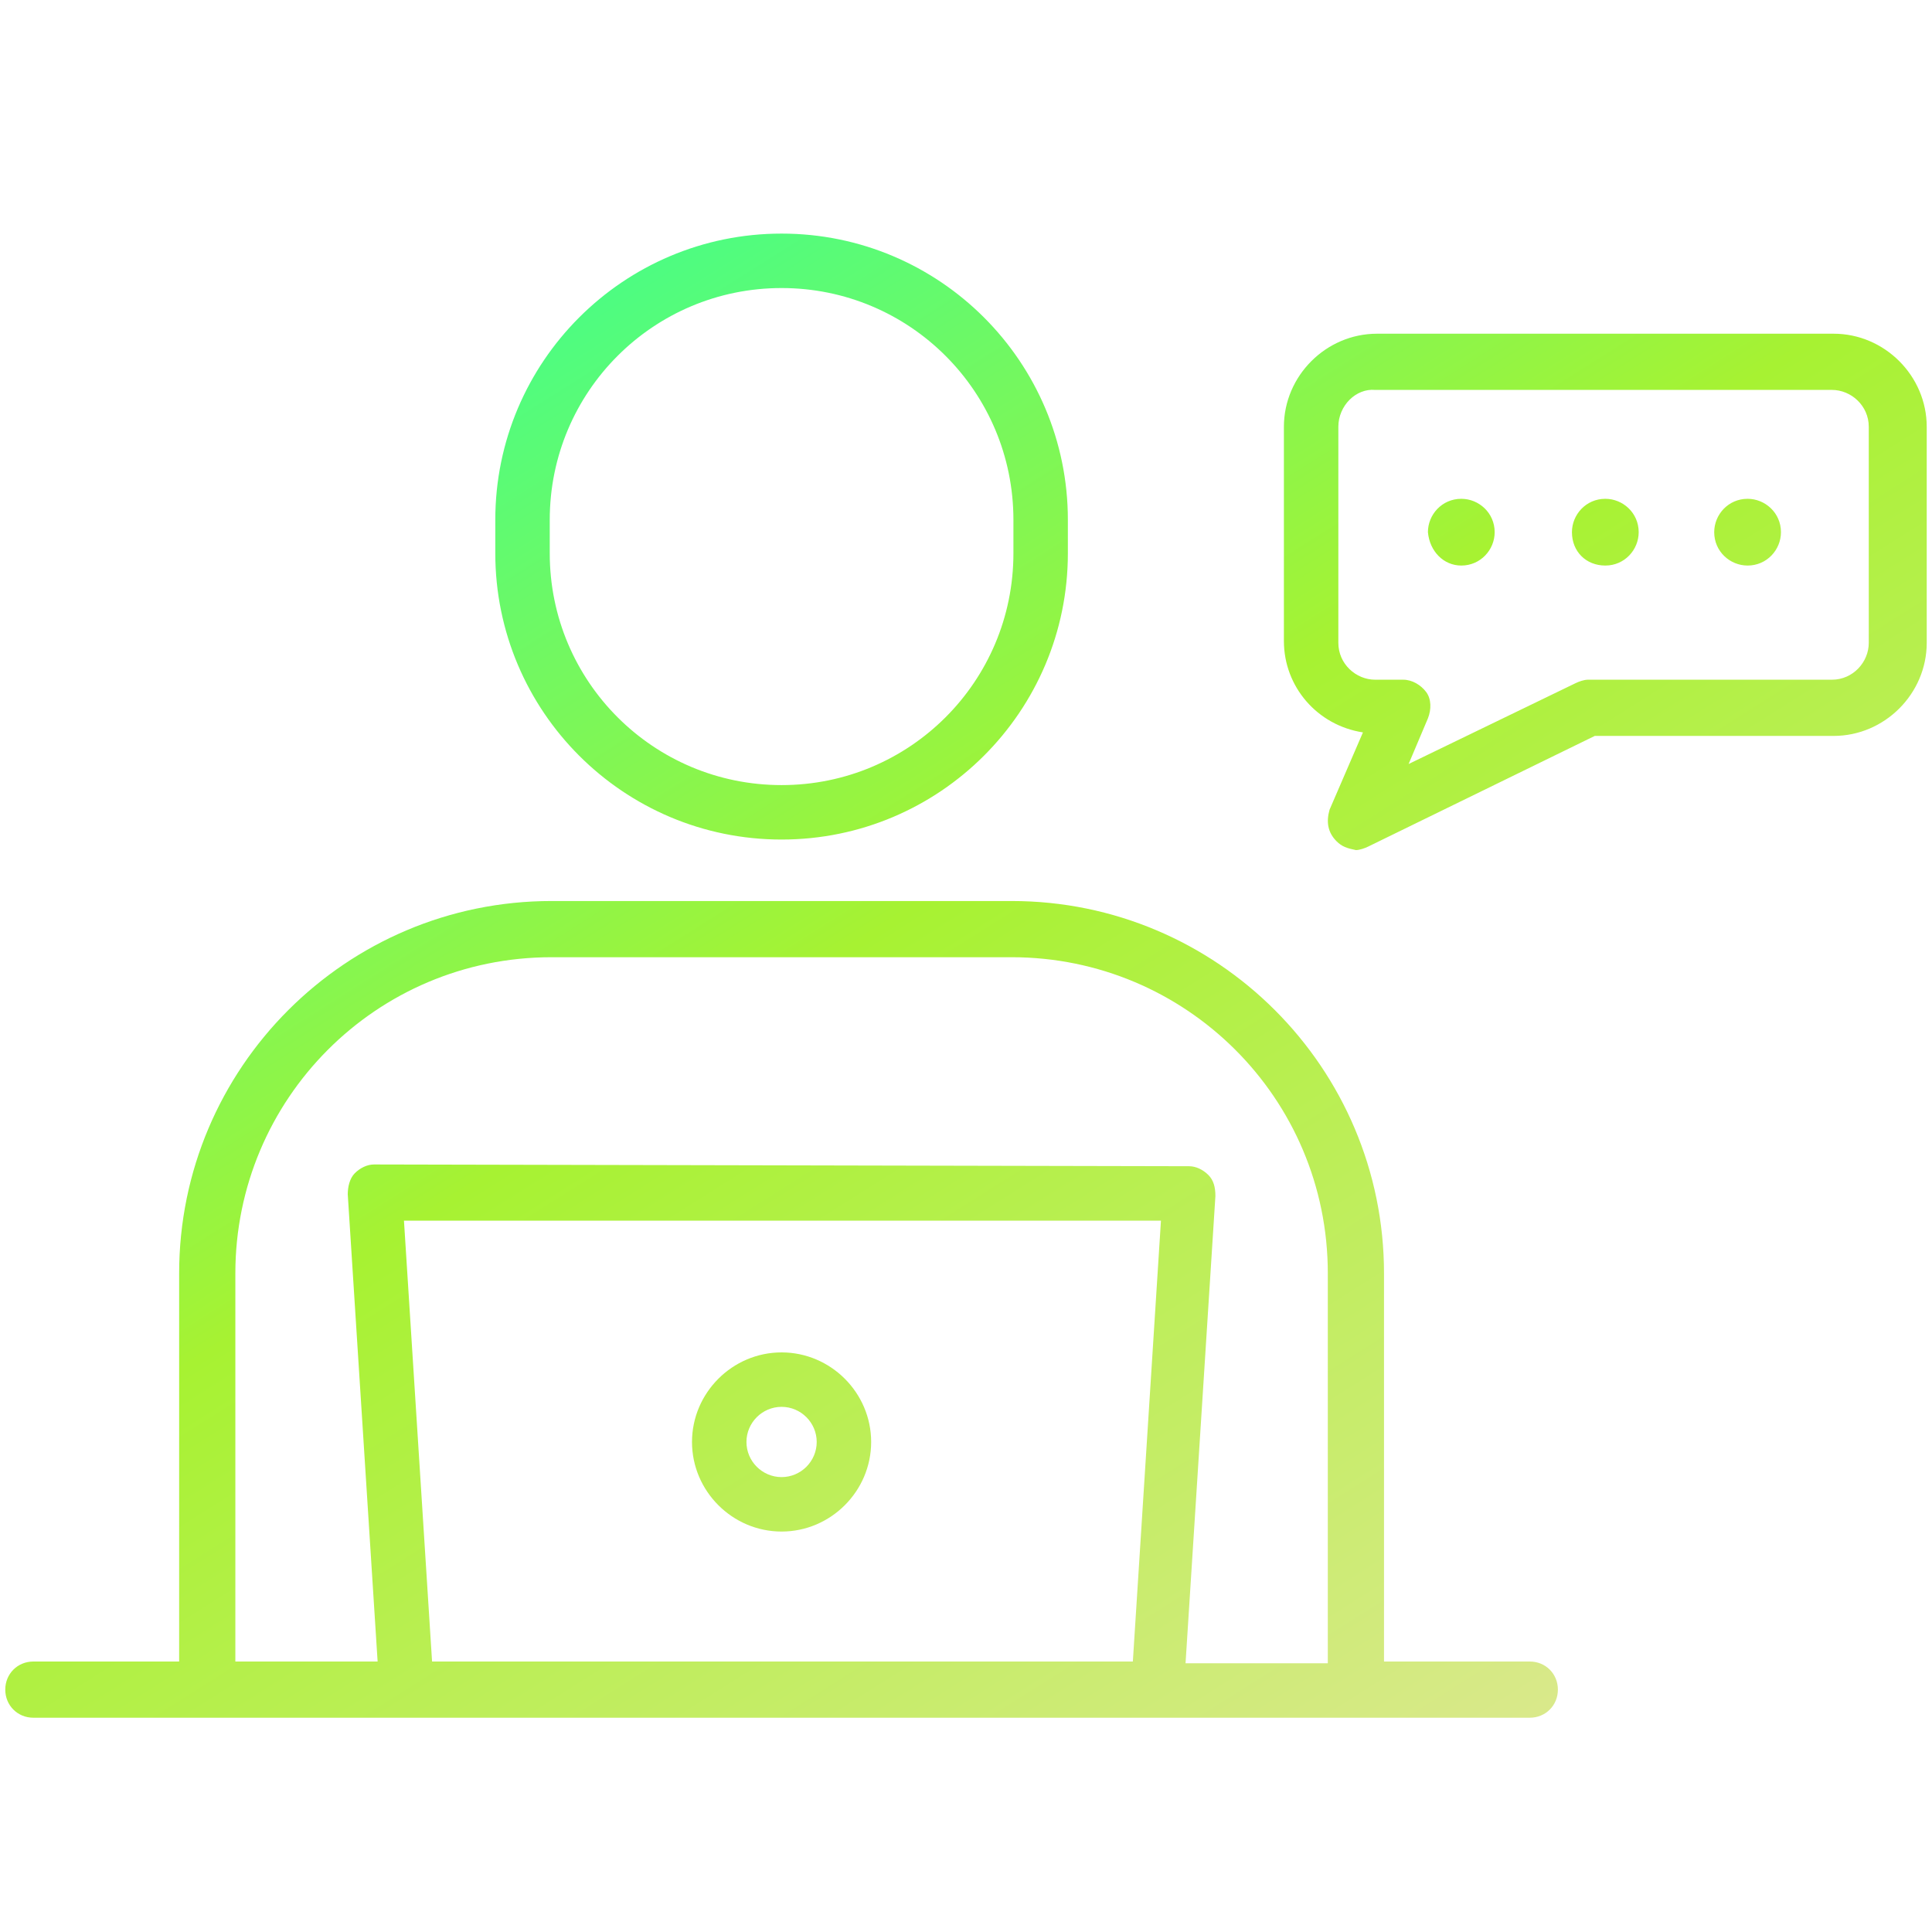
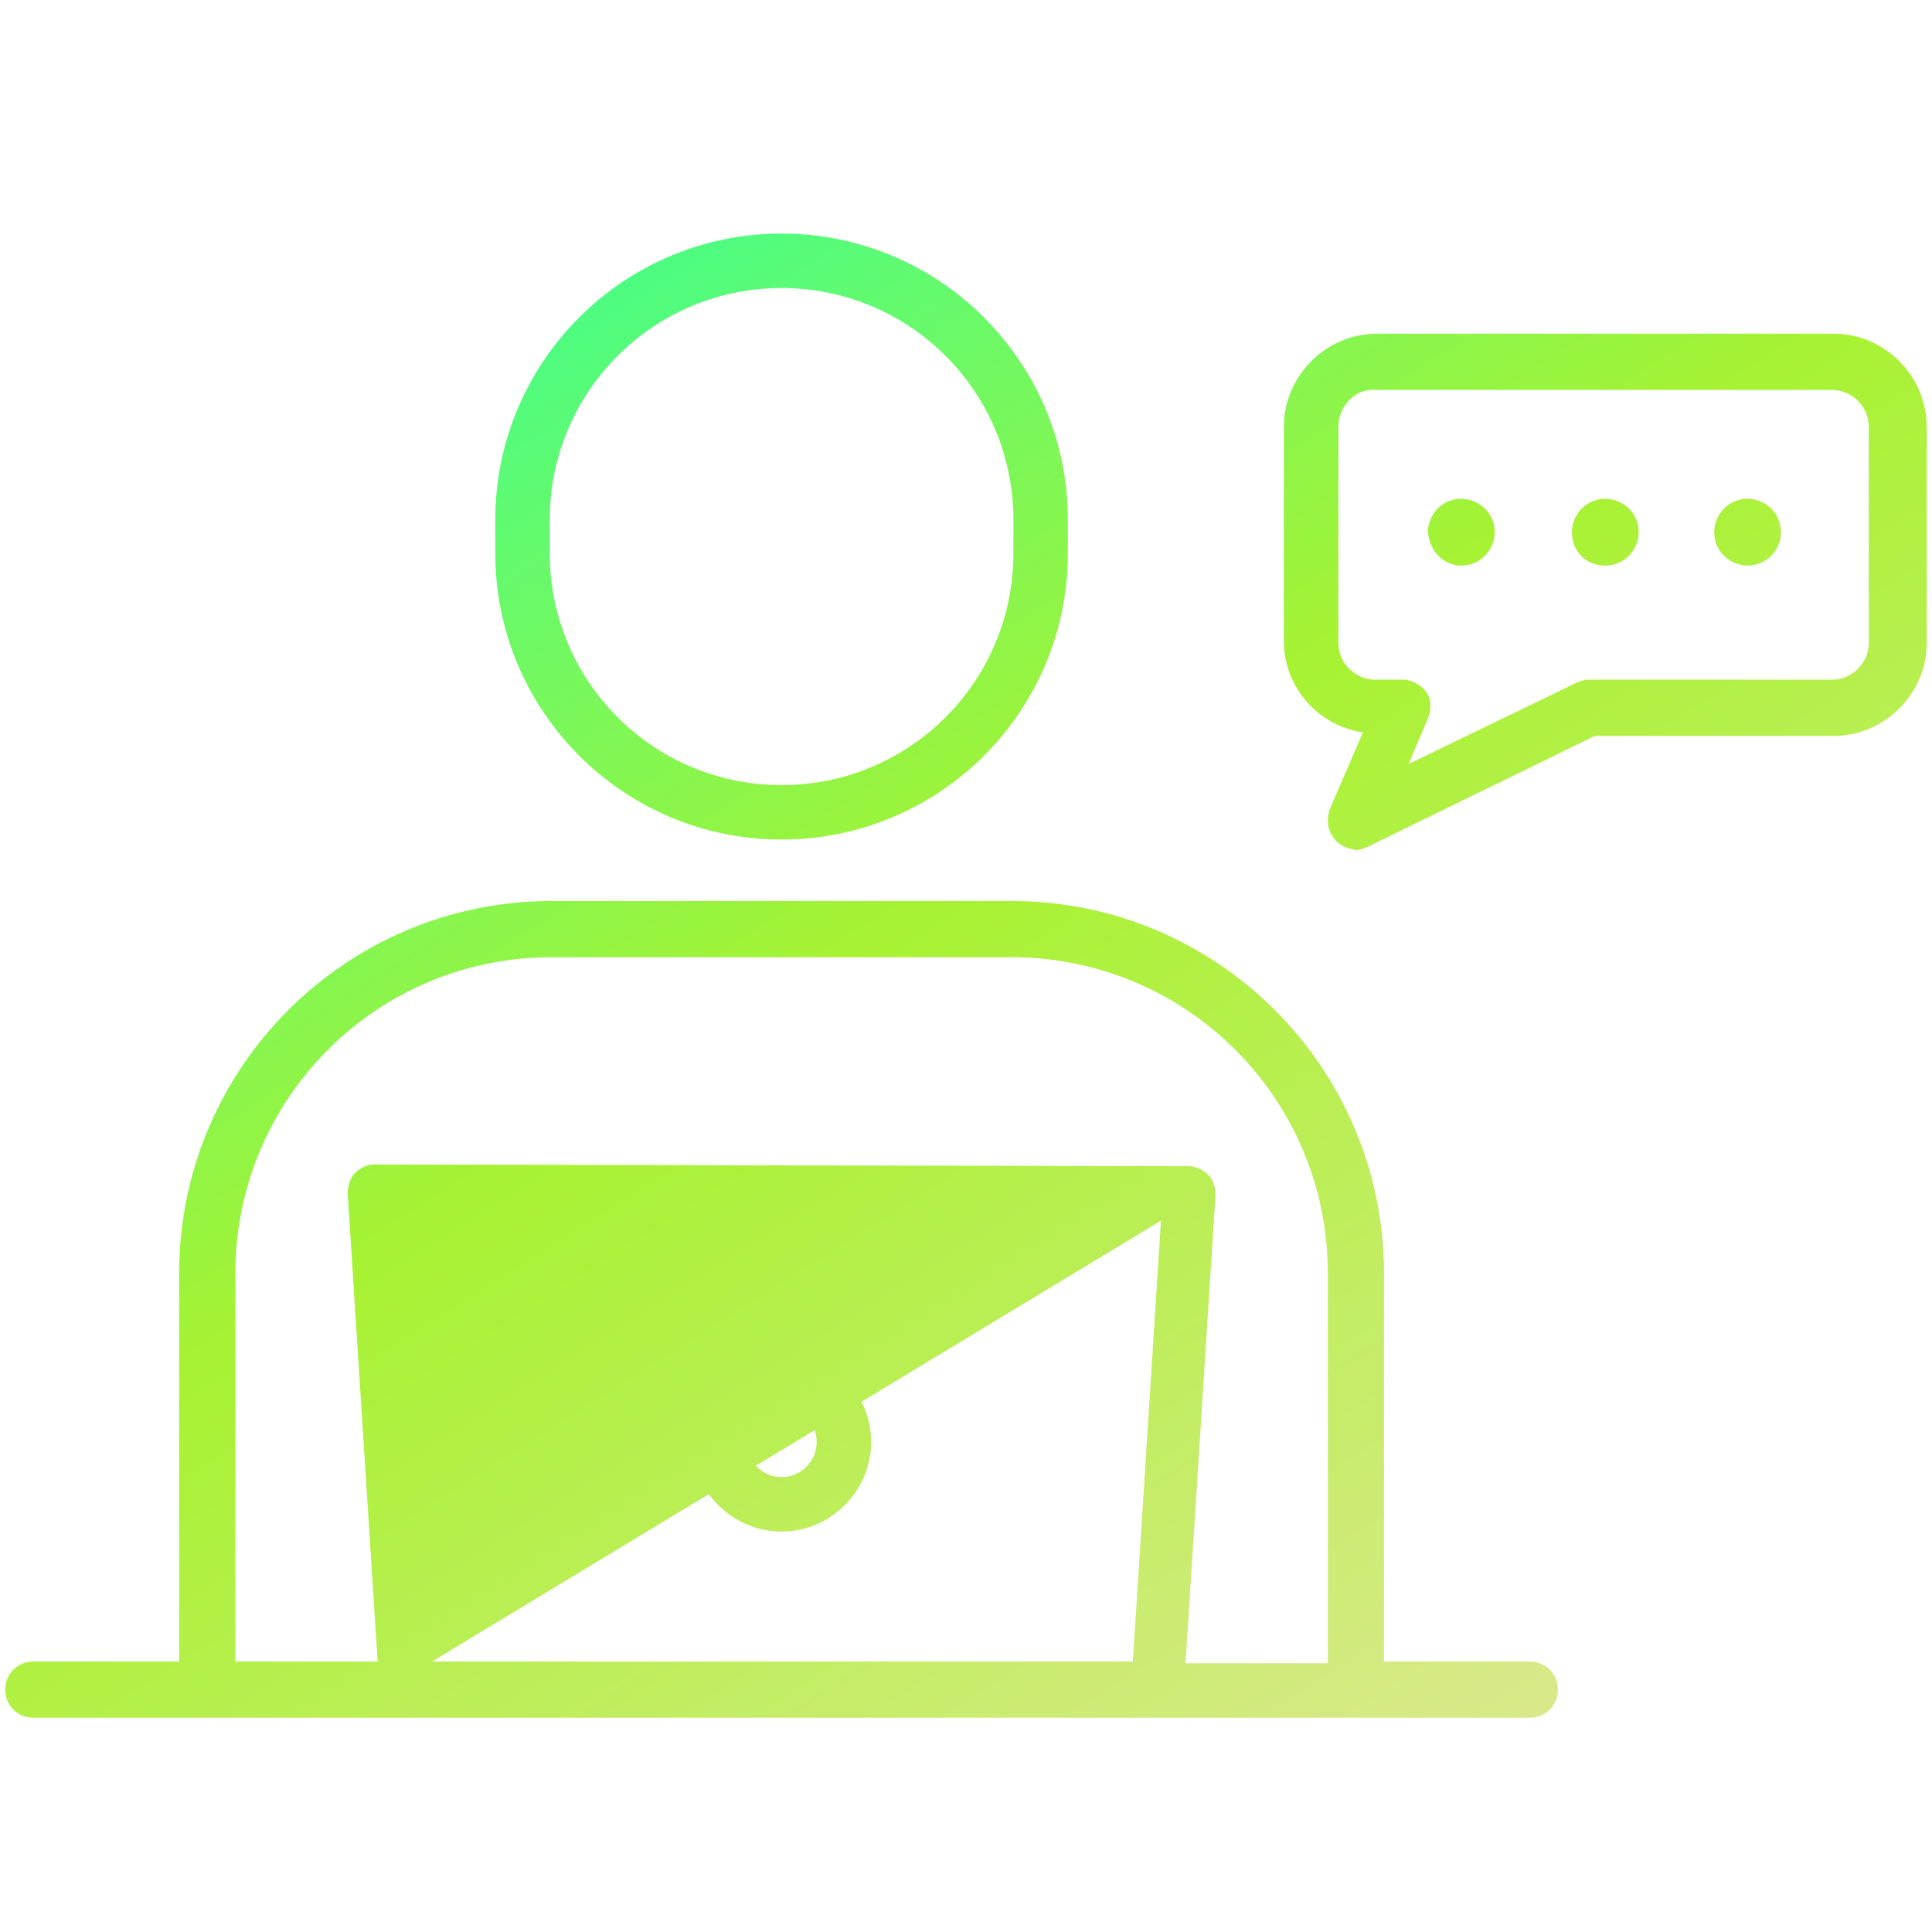
<svg xmlns="http://www.w3.org/2000/svg" version="1.1" id="レイヤー_1" x="0px" y="0px" viewBox="0 0 110 110" style="enable-background:new 0 0 110 110;" xml:space="preserve">
  <style type="text/css">
	.st0{fill:url(#交差_2_00000071521169986905315190000015777484039488528316_);}
</style>
  <linearGradient id="交差_2_00000123403176642108958060000008792742094466172064_" gradientUnits="userSpaceOnUse" x1="-439.772" y1="550.458" x2="-439.055" y2="549.589" gradientTransform="matrix(109.257 0 0 -84.559 48066.25 46570.805)">
    <stop offset="0" style="stop-color:#48FD86" />
    <stop offset="0.394" style="stop-color:#A7F232" />
    <stop offset="1" style="stop-color:#DEE893" />
  </linearGradient>
-   <path id="交差_2" style="fill:url(#交差_2_00000123403176642108958060000008792742094466172064_);" d="M1.9,97.8  c-0.9,0-1.6-0.7-1.6-1.6c0,0,0,0,0,0c0-0.9,0.7-1.6,1.6-1.6l0,0h8.3V72.5c0-11.7,9.5-21.2,21.2-21.2h26.2c11.7,0,21.2,9.5,21.2,21.2  v22.1h8.3c0.9,0,1.6,0.7,1.6,1.6c0,0,0,0,0,0c0,0.9-0.7,1.6-1.6,1.6l0,0L1.9,97.8z M67.7,66.4c0.4,0,0.8,0.2,1.1,0.5  c0.3,0.3,0.4,0.7,0.4,1.2l-1.7,26.6h8.1V72.5c0-10-8.1-18-18-18H31.4c-10,0-18,8.1-18,18v22.1h8.1l-1.7-26.6c0-0.4,0.1-0.9,0.4-1.2  c0.3-0.3,0.7-0.5,1.1-0.5L67.7,66.4z M24.6,94.6h39.9l1.6-25.1H23L24.6,94.6z M39.4,82.1c0-2.8,2.3-5.1,5.1-5.1  c2.8,0,5.1,2.3,5.1,5.1c0,2.8-2.3,5.1-5.1,5.1C41.7,87.2,39.4,84.9,39.4,82.1L39.4,82.1z M42.5,82.1c0,1.1,0.9,2,2,2  c1.1,0,2-0.9,2-2c0-1.1-0.9-2-2-2C43.4,80.1,42.5,81,42.5,82.1L42.5,82.1z M76.1,47.9c-0.5-0.5-0.6-1.1-0.4-1.8l1.9-4.4  c-2.6-0.4-4.5-2.6-4.5-5.2V24.3c0-2.9,2.4-5.3,5.3-5.3h26c2.9,0,5.3,2.4,5.3,5.3v12.3c0,2.9-2.4,5.3-5.3,5.3H90.8l-12.9,6.3  c-0.2,0.1-0.5,0.2-0.7,0.2C76.7,48.3,76.4,48.2,76.1,47.9L76.1,47.9z M76.2,24.3v12.3c0,1.2,1,2.1,2.1,2.1h1.6c0.5,0,1,0.3,1.3,0.7  c0.3,0.4,0.3,1,0.1,1.5l-1.1,2.6l9.5-4.6c0.2-0.1,0.5-0.2,0.7-0.2h13.9c1.2,0,2.1-1,2.1-2.1V24.3c0-1.2-1-2.1-2.1-2.1h-26  C77.2,22.1,76.2,23.1,76.2,24.3L76.2,24.3z M28.2,31.5v-1.9c0-9,7.3-16.3,16.3-16.3c9,0,16.3,7.3,16.3,16.3v1.9  c0,9-7.3,16.3-16.3,16.3C35.5,47.8,28.2,40.5,28.2,31.5L28.2,31.5z M31.3,29.6v1.9c0,7.3,5.9,13.2,13.2,13.2  c7.3,0,13.2-5.9,13.2-13.2v-1.9c0-7.3-5.9-13.2-13.2-13.2C37.2,16.4,31.3,22.3,31.3,29.6L31.3,29.6z M97.6,30.3c0-1,0.8-1.9,1.9-1.9  l0,0c1,0,1.9,0.8,1.9,1.9l0,0c0,1-0.8,1.9-1.9,1.9c0,0,0,0,0,0C98.5,32.2,97.6,31.4,97.6,30.3L97.6,30.3z M89.5,30.3  c0-1,0.8-1.9,1.9-1.9l0,0c1,0,1.9,0.8,1.9,1.9c0,0,0,0,0,0c0,1-0.8,1.9-1.9,1.9c0,0,0,0,0,0C90.3,32.2,89.5,31.4,89.5,30.3  L89.5,30.3z M81.3,30.3c0-1,0.8-1.9,1.9-1.9l0,0c1,0,1.9,0.8,1.9,1.9c0,0,0,0,0,0c0,1-0.8,1.9-1.9,1.9c0,0,0,0,0,0  C82.2,32.2,81.4,31.4,81.3,30.3L81.3,30.3z" />
+   <path id="交差_2" style="fill:url(#交差_2_00000123403176642108958060000008792742094466172064_);" d="M1.9,97.8  c-0.9,0-1.6-0.7-1.6-1.6c0,0,0,0,0,0c0-0.9,0.7-1.6,1.6-1.6l0,0h8.3V72.5c0-11.7,9.5-21.2,21.2-21.2h26.2c11.7,0,21.2,9.5,21.2,21.2  v22.1h8.3c0.9,0,1.6,0.7,1.6,1.6c0,0,0,0,0,0c0,0.9-0.7,1.6-1.6,1.6l0,0L1.9,97.8z M67.7,66.4c0.4,0,0.8,0.2,1.1,0.5  c0.3,0.3,0.4,0.7,0.4,1.2l-1.7,26.6h8.1V72.5c0-10-8.1-18-18-18H31.4c-10,0-18,8.1-18,18v22.1h8.1l-1.7-26.6c0-0.4,0.1-0.9,0.4-1.2  c0.3-0.3,0.7-0.5,1.1-0.5L67.7,66.4z M24.6,94.6h39.9l1.6-25.1L24.6,94.6z M39.4,82.1c0-2.8,2.3-5.1,5.1-5.1  c2.8,0,5.1,2.3,5.1,5.1c0,2.8-2.3,5.1-5.1,5.1C41.7,87.2,39.4,84.9,39.4,82.1L39.4,82.1z M42.5,82.1c0,1.1,0.9,2,2,2  c1.1,0,2-0.9,2-2c0-1.1-0.9-2-2-2C43.4,80.1,42.5,81,42.5,82.1L42.5,82.1z M76.1,47.9c-0.5-0.5-0.6-1.1-0.4-1.8l1.9-4.4  c-2.6-0.4-4.5-2.6-4.5-5.2V24.3c0-2.9,2.4-5.3,5.3-5.3h26c2.9,0,5.3,2.4,5.3,5.3v12.3c0,2.9-2.4,5.3-5.3,5.3H90.8l-12.9,6.3  c-0.2,0.1-0.5,0.2-0.7,0.2C76.7,48.3,76.4,48.2,76.1,47.9L76.1,47.9z M76.2,24.3v12.3c0,1.2,1,2.1,2.1,2.1h1.6c0.5,0,1,0.3,1.3,0.7  c0.3,0.4,0.3,1,0.1,1.5l-1.1,2.6l9.5-4.6c0.2-0.1,0.5-0.2,0.7-0.2h13.9c1.2,0,2.1-1,2.1-2.1V24.3c0-1.2-1-2.1-2.1-2.1h-26  C77.2,22.1,76.2,23.1,76.2,24.3L76.2,24.3z M28.2,31.5v-1.9c0-9,7.3-16.3,16.3-16.3c9,0,16.3,7.3,16.3,16.3v1.9  c0,9-7.3,16.3-16.3,16.3C35.5,47.8,28.2,40.5,28.2,31.5L28.2,31.5z M31.3,29.6v1.9c0,7.3,5.9,13.2,13.2,13.2  c7.3,0,13.2-5.9,13.2-13.2v-1.9c0-7.3-5.9-13.2-13.2-13.2C37.2,16.4,31.3,22.3,31.3,29.6L31.3,29.6z M97.6,30.3c0-1,0.8-1.9,1.9-1.9  l0,0c1,0,1.9,0.8,1.9,1.9l0,0c0,1-0.8,1.9-1.9,1.9c0,0,0,0,0,0C98.5,32.2,97.6,31.4,97.6,30.3L97.6,30.3z M89.5,30.3  c0-1,0.8-1.9,1.9-1.9l0,0c1,0,1.9,0.8,1.9,1.9c0,0,0,0,0,0c0,1-0.8,1.9-1.9,1.9c0,0,0,0,0,0C90.3,32.2,89.5,31.4,89.5,30.3  L89.5,30.3z M81.3,30.3c0-1,0.8-1.9,1.9-1.9l0,0c1,0,1.9,0.8,1.9,1.9c0,0,0,0,0,0c0,1-0.8,1.9-1.9,1.9c0,0,0,0,0,0  C82.2,32.2,81.4,31.4,81.3,30.3L81.3,30.3z" />
</svg>